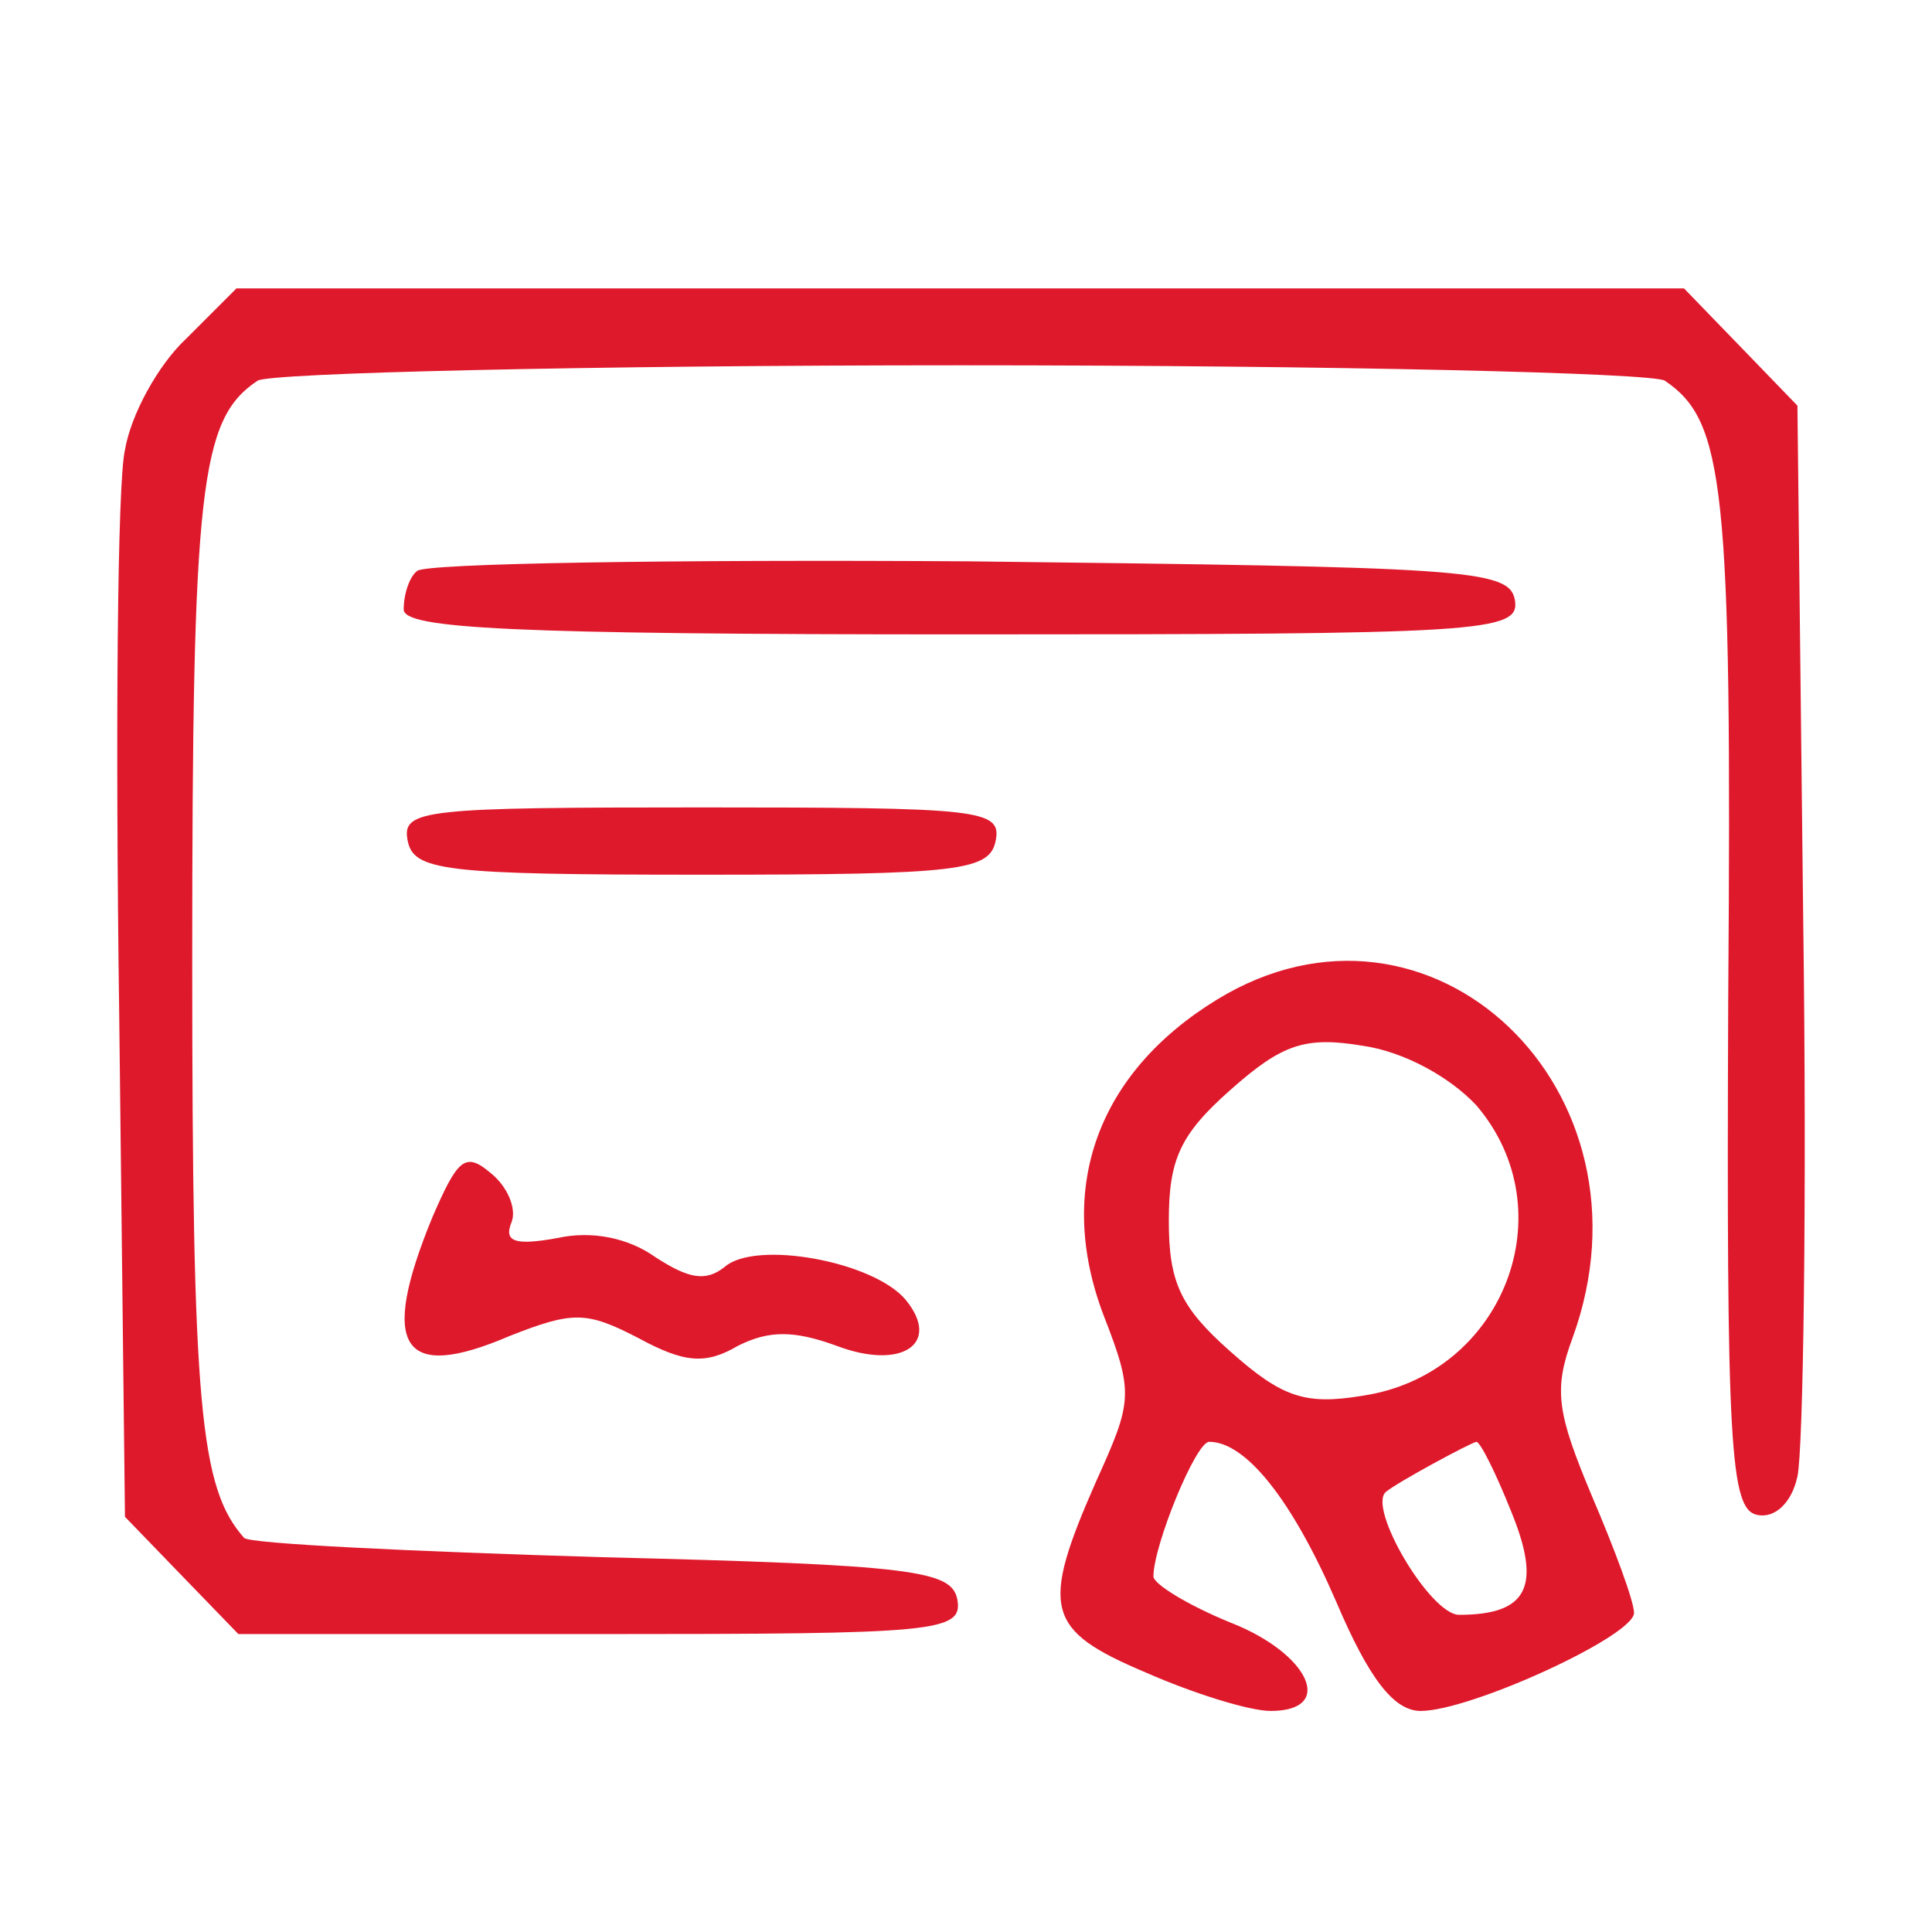
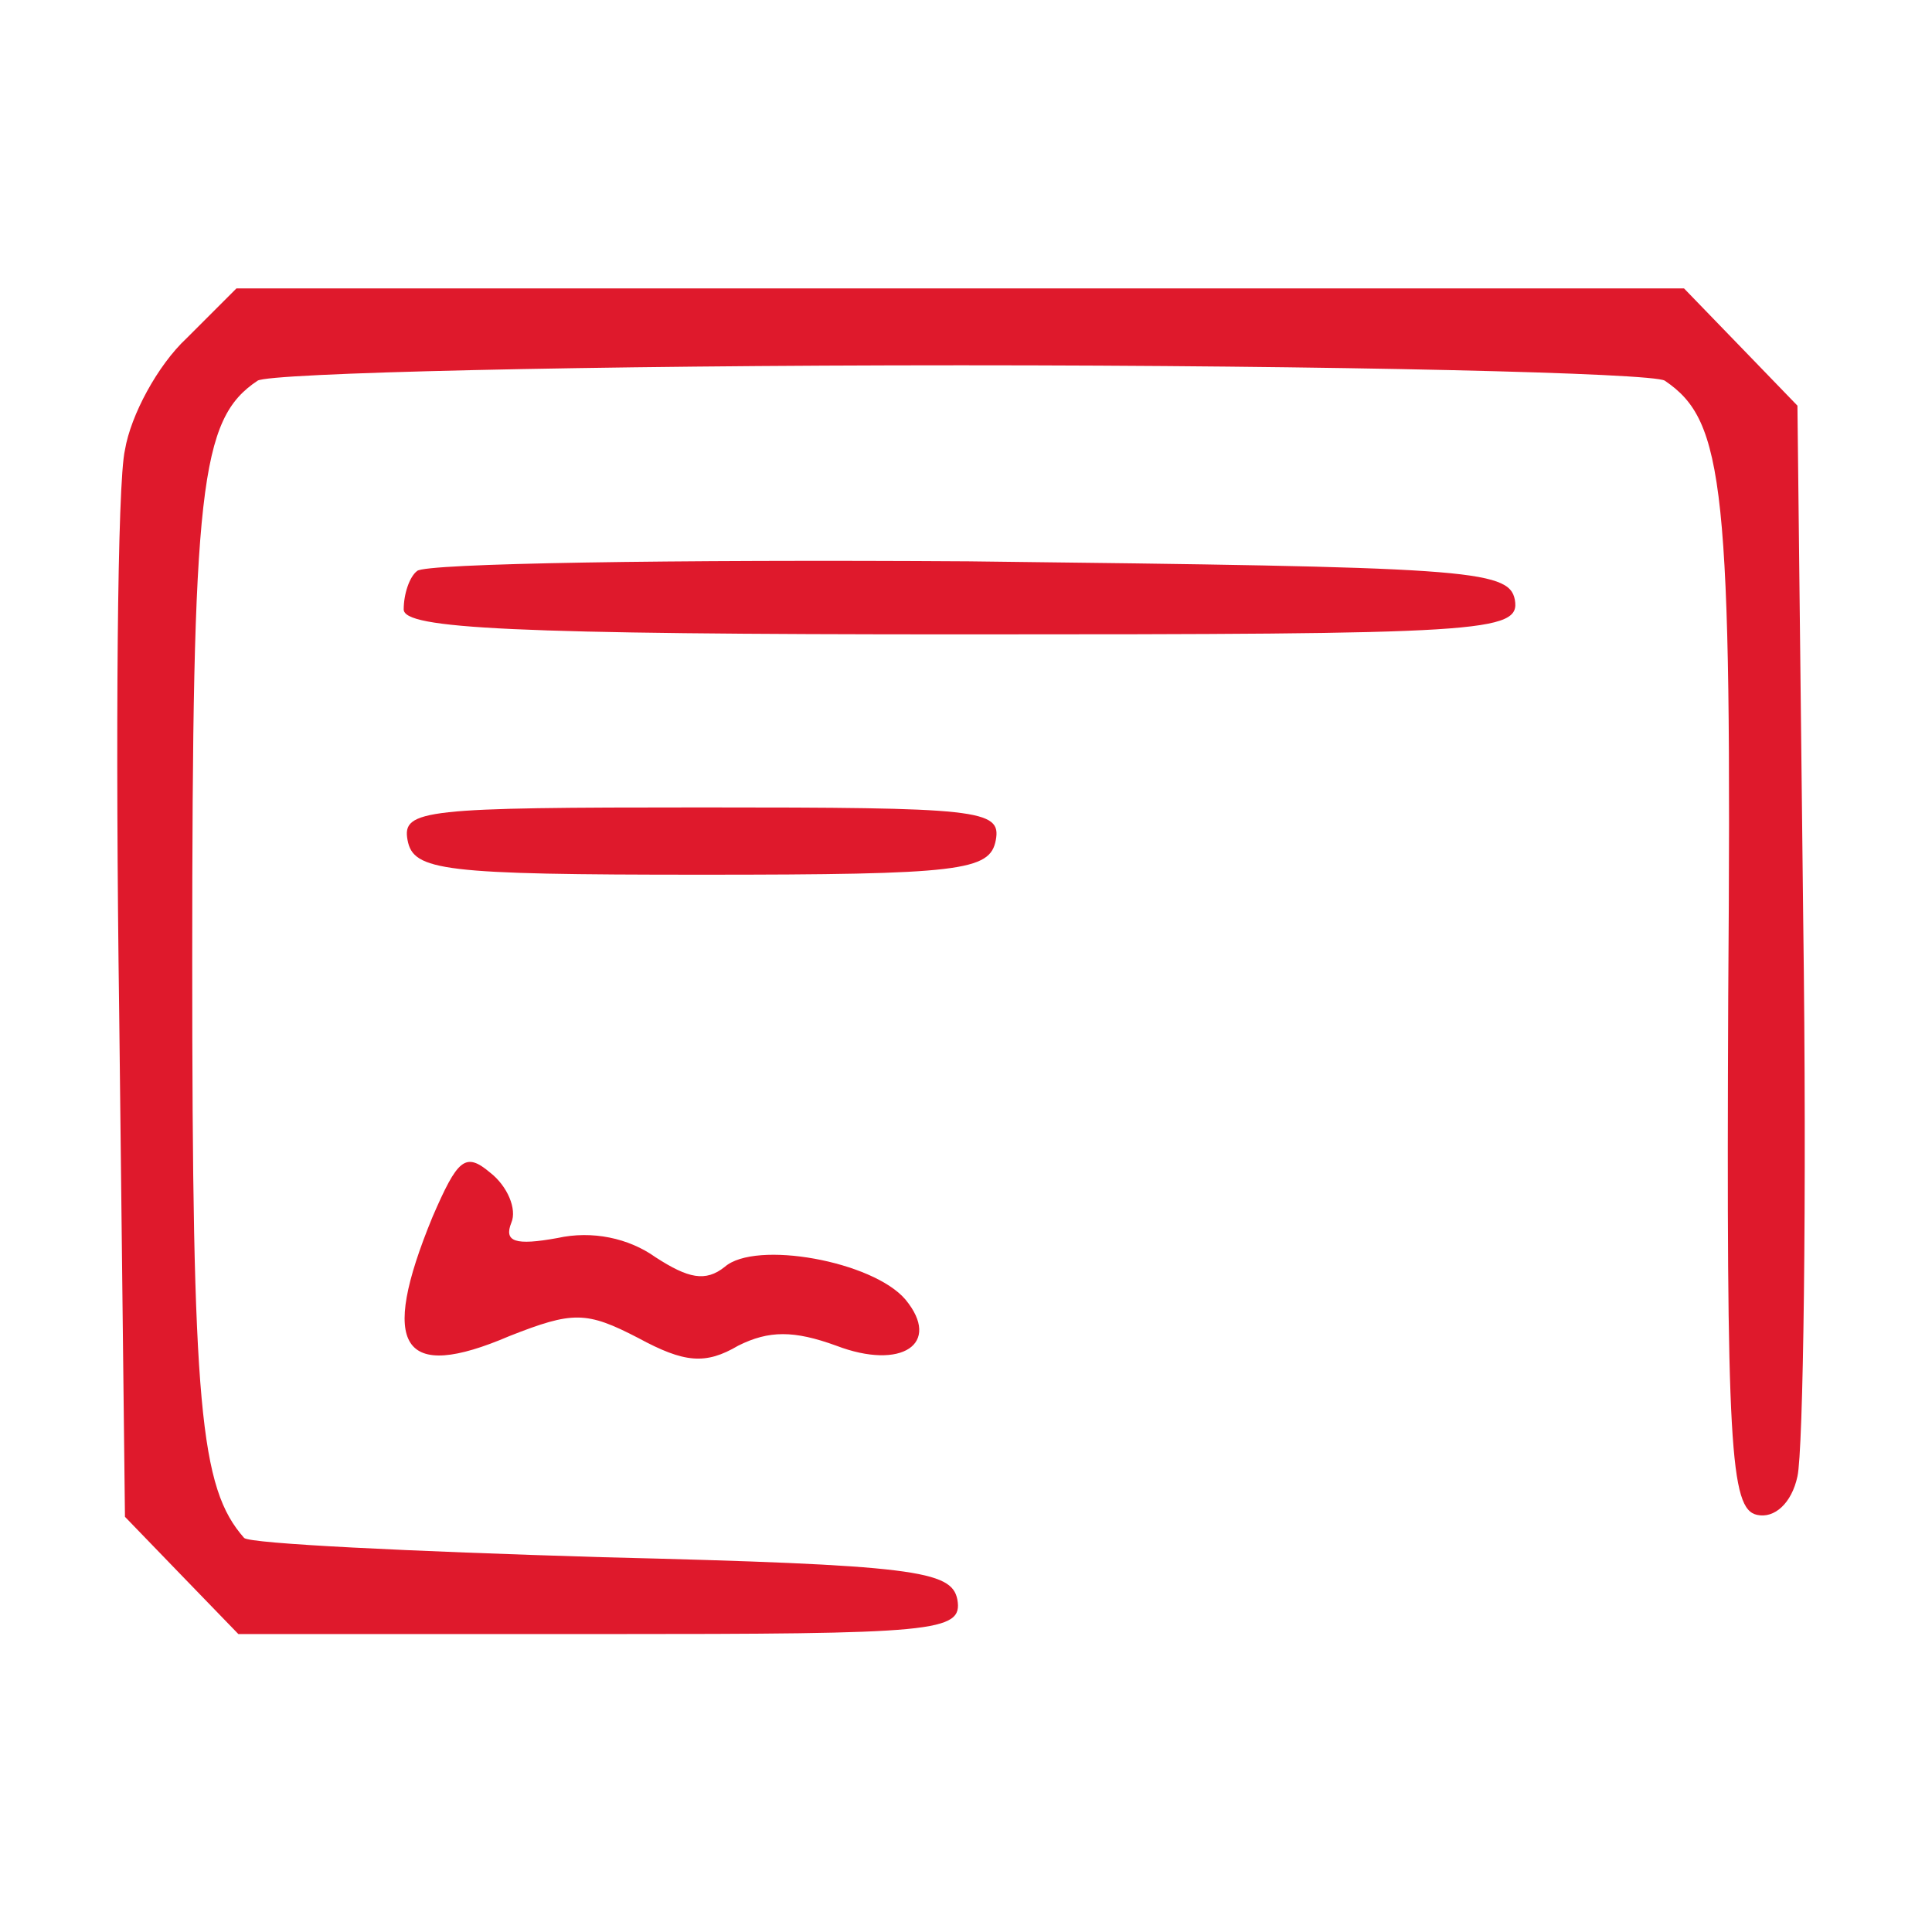
<svg xmlns="http://www.w3.org/2000/svg" width="134" height="134" viewBox="0 0 134 134" fill="none">
  <path d="M12.933 23.469C10.933 25.336 9.067 28.803 8.667 31.203C8.133 33.469 8 51.069 8.267 70.269L8.667 105.203L12.533 109.203L16.533 113.336H41.733C64.933 113.336 66.8 113.203 66.4 110.936C66 108.936 63.467 108.536 41.733 108.003C28.4 107.603 17.333 107.069 16.933 106.669C13.867 103.203 13.333 97.603 13.333 66.669C13.333 33.736 13.867 29.069 17.867 26.403C18.667 25.869 40.667 25.336 66.667 25.336C92.667 25.336 114.667 25.869 115.467 26.403C119.6 29.203 120.133 33.603 119.867 69.069C119.733 100.403 120 104.669 121.867 105.069C123.067 105.336 124.267 104.269 124.667 102.403C125.067 100.669 125.333 83.336 125.067 63.736L124.667 28.136L120.8 24.136L116.8 20.003H66.533H16.4L12.933 23.469Z" fill="#DF192C" />
  <path d="M28.933 39.6C28.4 40 28 41.2 28 42.267C28 43.6 35.333 44 66.8 44C102.933 44 105.467 43.867 105.067 41.6C104.667 39.467 101.6 39.333 67.2 38.933C46.667 38.8 29.467 39.067 28.933 39.6Z" fill="#DF192C" />
  <path d="M28.267 58.268C28.667 60.401 30.667 60.668 48.667 60.668C66.667 60.668 68.667 60.401 69.067 58.268C69.467 56.135 67.867 56.001 48.667 56.001C29.467 56.001 27.867 56.135 28.267 58.268Z" fill="#DF192C" />
-   <path d="M84.4 69.335C76.133 74.401 73.2 82.401 76.533 91.201C78.667 96.668 78.533 97.201 76 102.801C72.133 111.601 72.533 113.068 79.467 116.001C82.8 117.468 86.667 118.668 88.133 118.668C92.667 118.668 90.8 114.668 85.333 112.535C82.4 111.335 80 109.868 80 109.335C80 107.201 82.933 100.001 83.867 100.001C86.4 100.001 89.6 104.001 92.667 111.068C94.933 116.401 96.667 118.668 98.533 118.668C102 118.668 113.333 113.468 113.333 111.868C113.333 111.068 112 107.468 110.4 103.735C108 98.001 107.733 96.401 109.067 92.801C115.333 75.601 99.2 60.268 84.4 69.335ZM102.4 76.668C108.667 84.001 104.267 95.335 94.533 96.801C90.533 97.468 88.933 96.935 85.333 93.735C81.867 90.668 81.067 88.935 81.067 84.668C81.067 80.401 81.867 78.668 85.333 75.601C88.933 72.401 90.533 71.868 94.533 72.535C97.333 72.935 100.533 74.668 102.4 76.668ZM104.8 104.801C106.933 110.001 106 112.001 101.2 112.001C99.2 112.001 94.8 104.535 96.133 103.468C96.933 102.801 101.867 100.135 102.4 100.001C102.667 100.001 103.733 102.135 104.8 104.801Z" fill="#DF192C" />
  <path d="M30 84.4C26.267 93.467 27.867 95.867 35.333 92.667C39.733 90.933 40.667 90.933 44.267 92.8C47.467 94.534 48.933 94.667 51.2 93.334C53.333 92.267 55.067 92.267 58 93.334C62.533 95.067 65.333 93.2 62.8 90.133C60.533 87.467 52.4 86 50.267 87.867C48.933 88.933 47.733 88.667 45.467 87.2C43.6 85.867 41.067 85.334 38.667 85.867C35.733 86.4 34.933 86.133 35.467 84.8C35.867 83.867 35.2 82.267 34 81.334C32.267 79.867 31.733 80.4 30 84.4Z" fill="#DF192C" />
</svg>